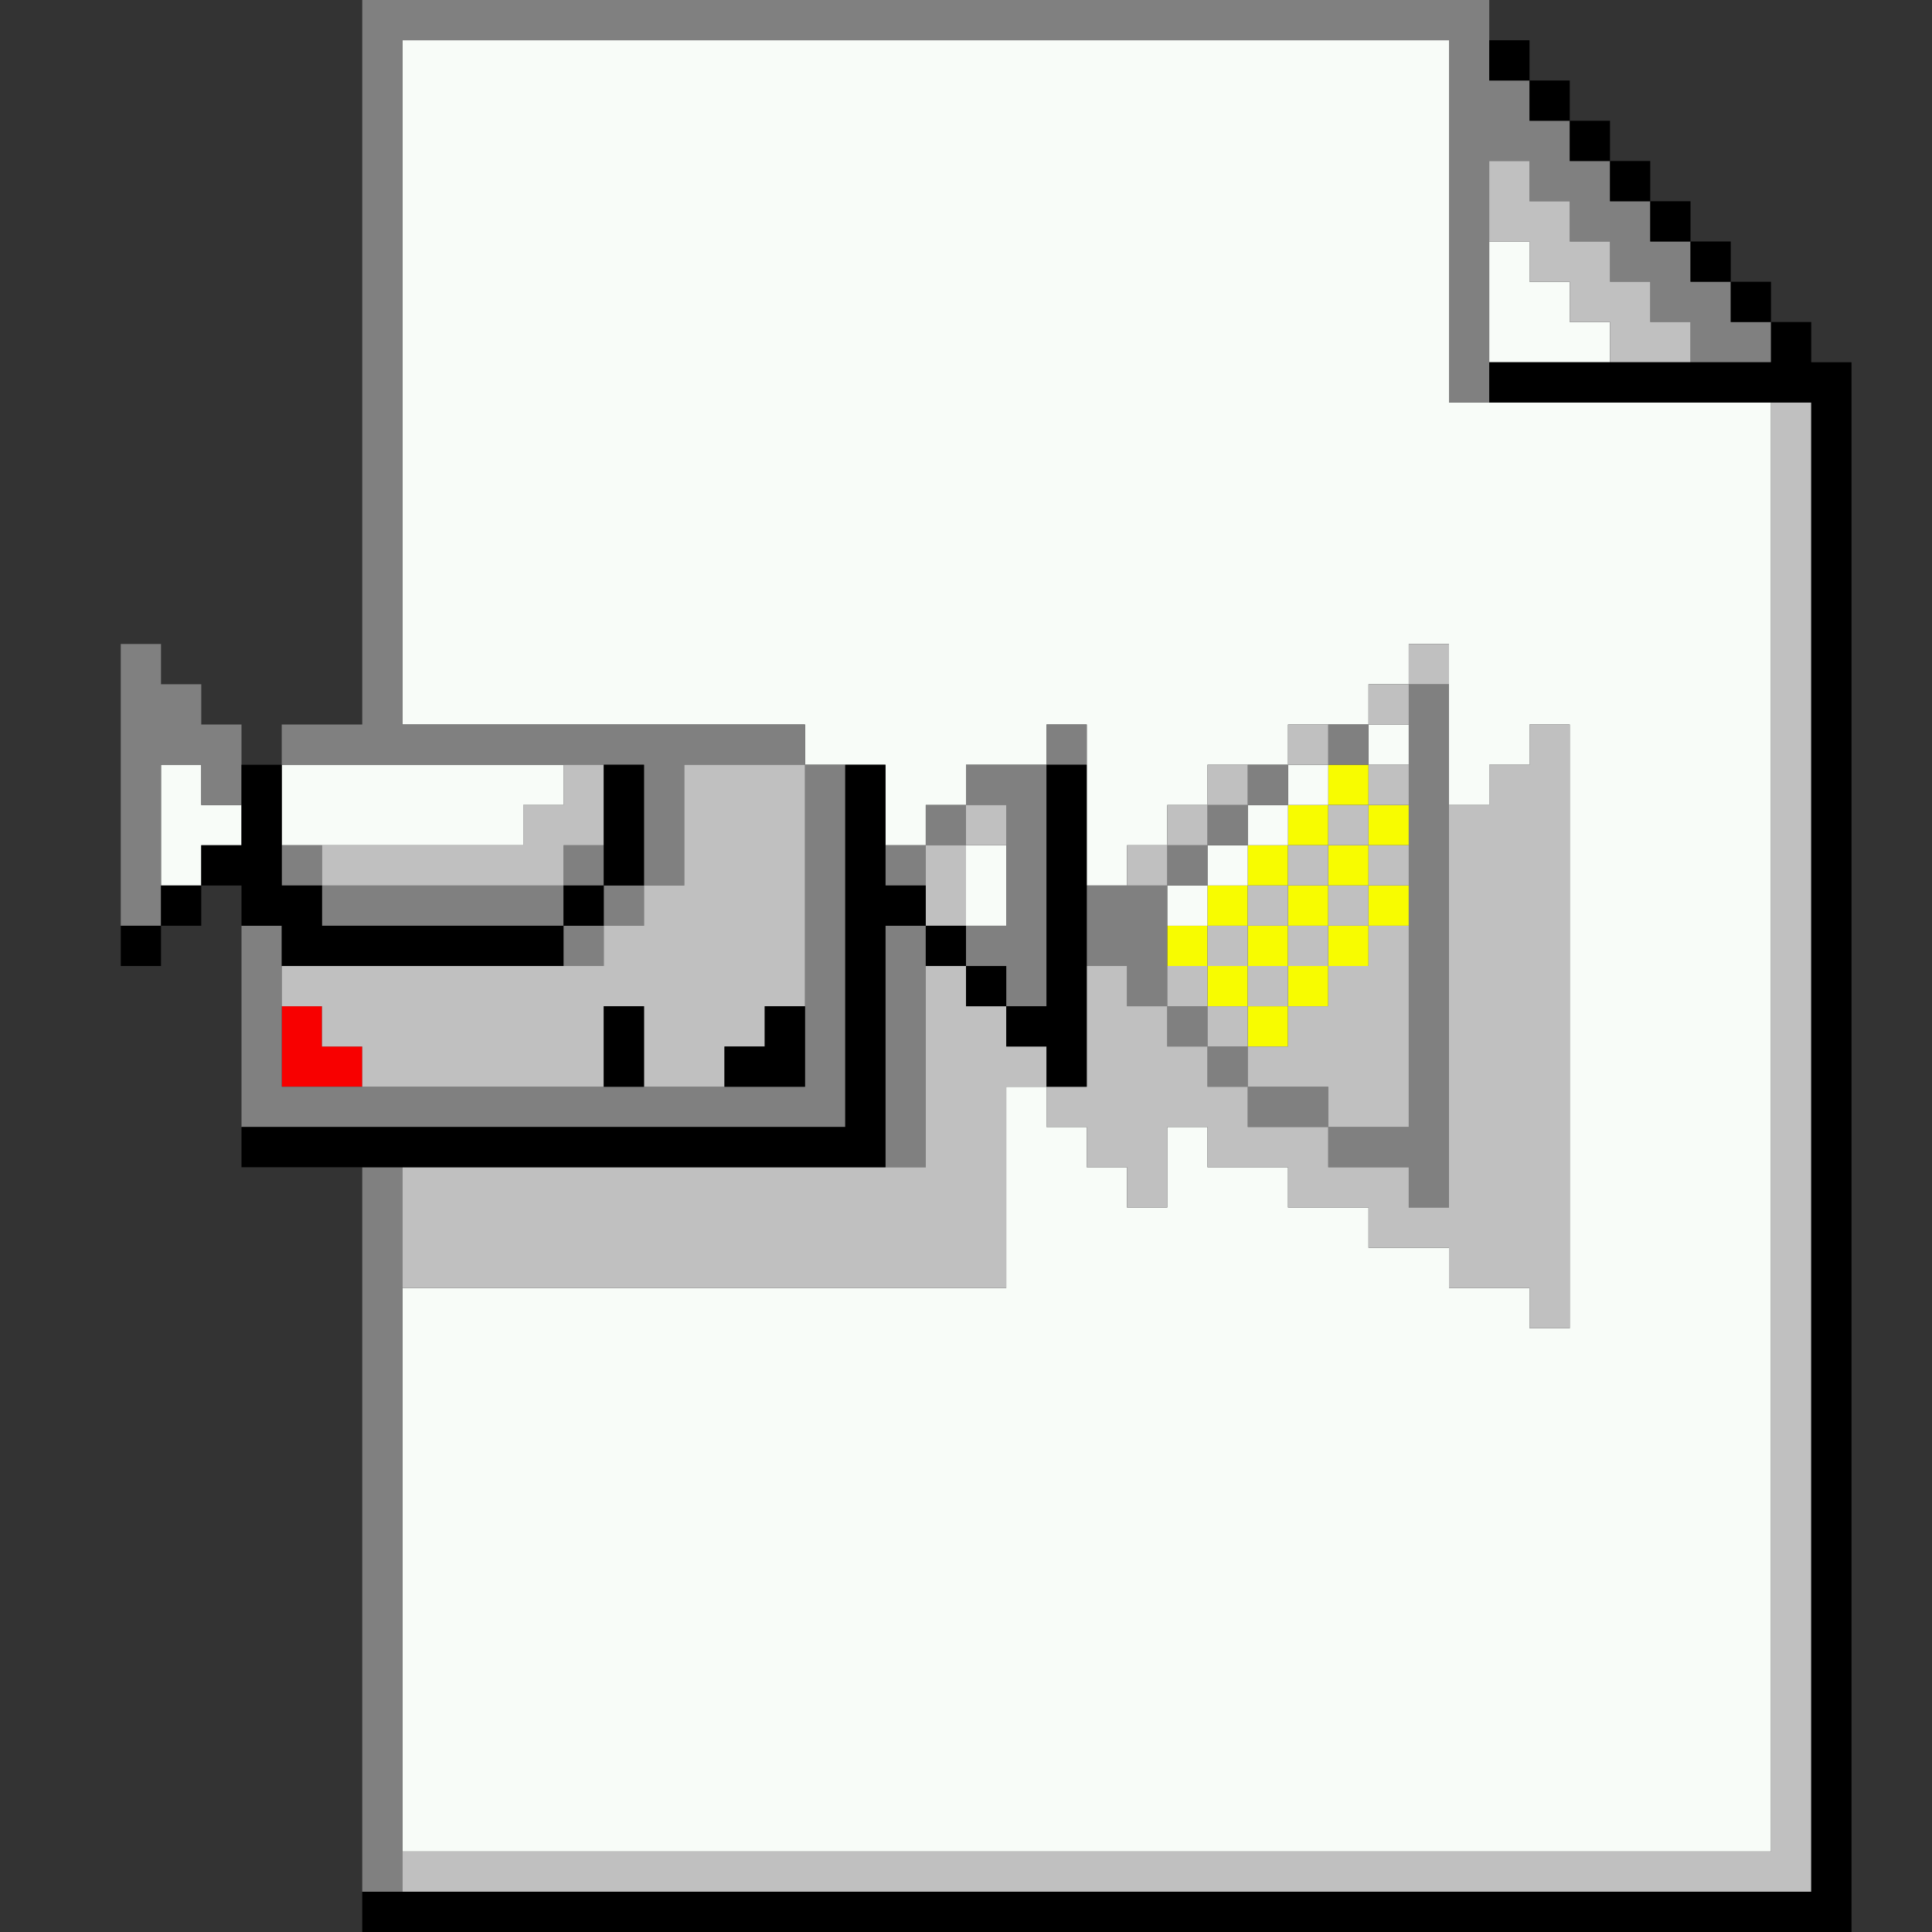
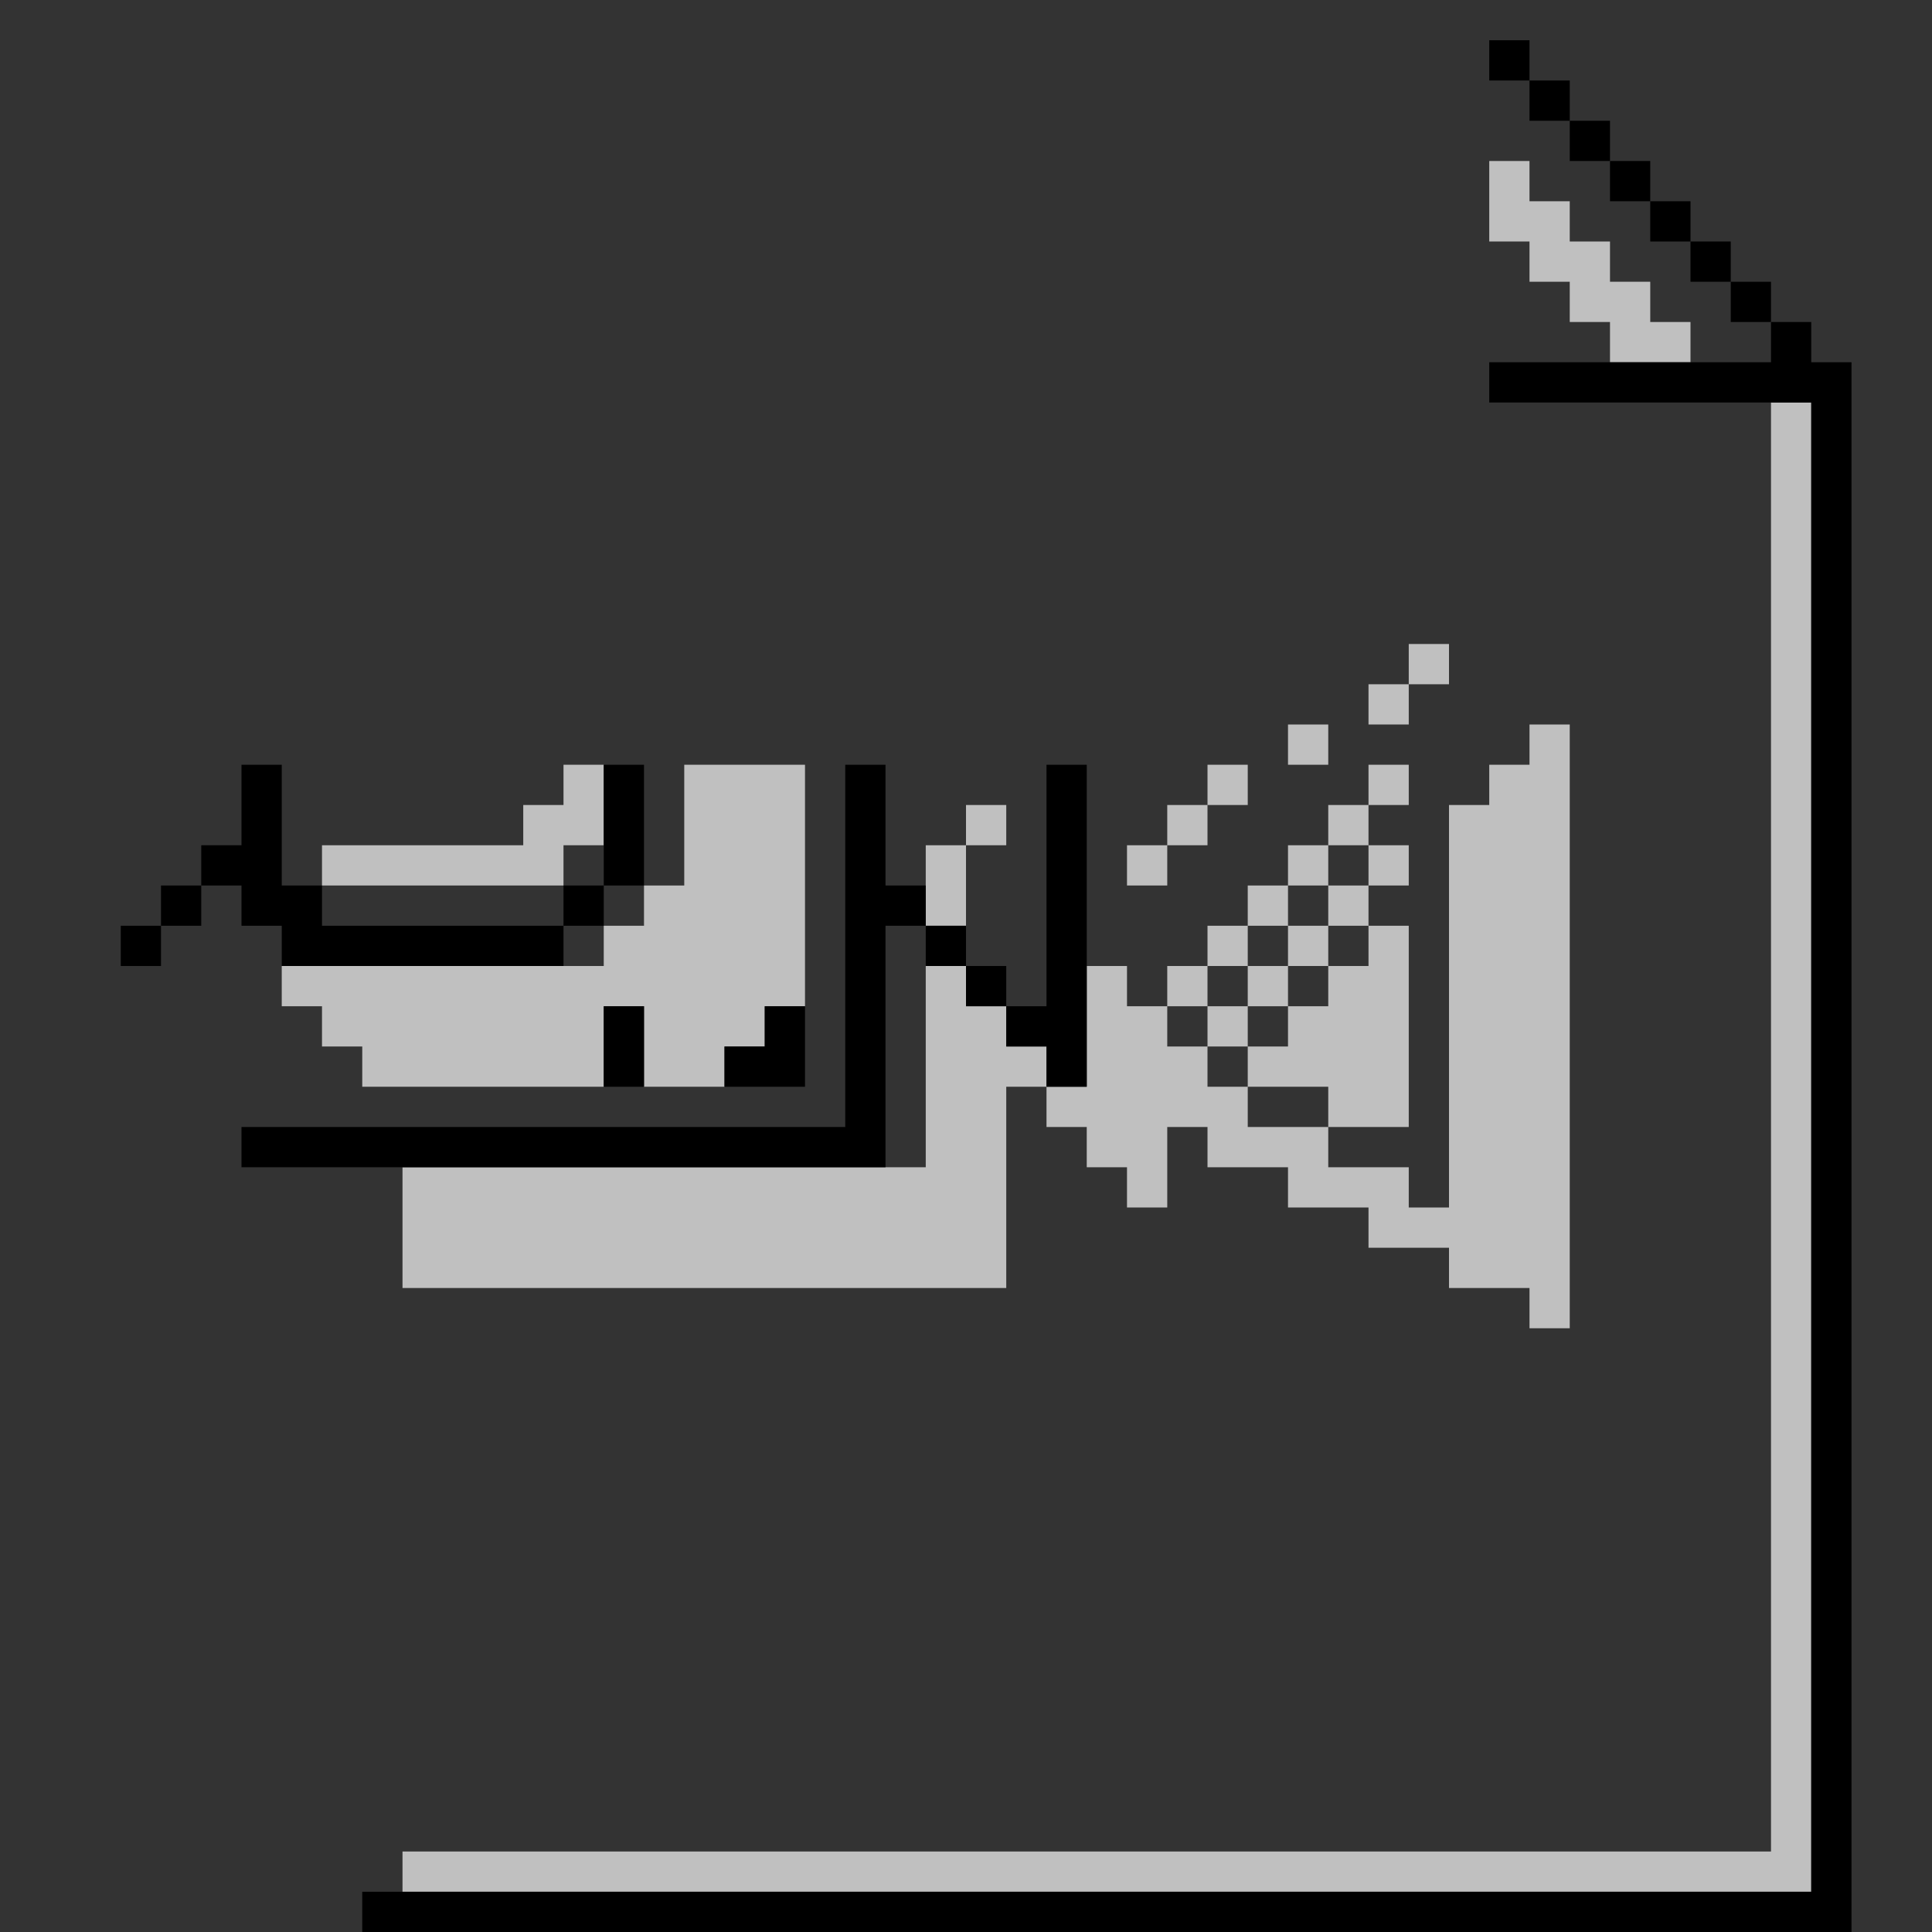
<svg xmlns="http://www.w3.org/2000/svg" id="svg3566" width="960px" version="1.1" height="960px">
  <rect width="100%" height="100%" fill="#333333" stroke="none" />
  <defs id="defs2" />
-   <path style="fill:#f8fc00" d="M 660 380 L 660 400 L 680 400 L 680 380 L 660 380 z M 680 400 L 680 420 L 700 420 L 700 400 L 680 400 z M 680 420 L 660 420 L 660 440 L 680 440 L 680 420 z M 680 440 L 680 460 L 700 460 L 700 440 L 680 440 z M 680 460 L 660 460 L 660 480 L 680 480 L 680 460 z M 660 480 L 640 480 L 640 500 L 660 500 L 660 480 z M 640 500 L 620 500 L 620 520 L 640 520 L 640 500 z M 620 500 L 620 480 L 600 480 L 600 500 L 620 500 z M 600 480 L 600 460 L 580 460 L 580 480 L 600 480 z M 600 460 L 620 460 L 620 440 L 600 440 L 600 460 z M 620 440 L 640 440 L 640 420 L 620 420 L 620 440 z M 640 420 L 660 420 L 660 400 L 640 400 L 640 420 z M 640 440 L 640 460 L 660 460 L 660 440 L 640 440 z M 640 460 L 620 460 L 620 480 L 640 480 L 640 460 z " id="rect1890" />
-   <path style="fill:#f80000" d="M 140 500 L 140 520 L 140 540 L 160 540 L 180 540 L 180 520 L 160 520 L 160 500 L 140 500 z " id="rect1924" />
-   <path style="fill:#f8fcf8" d="M 200 20 L 200 40 L 200 60 L 200 80 L 200 100 L 200 120 L 200 140 L 200 160 L 200 180 L 200 200 L 200 220 L 200 240 L 200 260 L 200 280 L 200 300 L 200 320 L 200 340 L 200 360 L 220 360 L 240 360 L 260 360 L 280 360 L 300 360 L 320 360 L 340 360 L 360 360 L 380 360 L 400 360 L 400 380 L 420 380 L 440 380 L 440 400 L 440 420 L 460 420 L 460 400 L 480 400 L 480 380 L 500 380 L 520 380 L 520 360 L 540 360 L 540 380 L 540 400 L 540 420 L 540 440 L 560 440 L 560 420 L 580 420 L 580 400 L 600 400 L 600 380 L 620 380 L 640 380 L 640 360 L 660 360 L 680 360 L 680 340 L 700 340 L 700 320 L 720 320 L 720 340 L 720 360 L 720 380 L 720 400 L 740 400 L 740 380 L 760 380 L 760 360 L 780 360 L 780 380 L 780 400 L 780 420 L 780 440 L 780 460 L 780 480 L 780 500 L 780 520 L 780 540 L 780 560 L 780 580 L 780 600 L 780 620 L 780 640 L 780 660 L 760 660 L 760 640 L 740 640 L 720 640 L 720 620 L 700 620 L 680 620 L 680 600 L 660 600 L 640 600 L 640 580 L 620 580 L 600 580 L 600 560 L 580 560 L 580 580 L 580 600 L 560 600 L 560 580 L 540 580 L 540 560 L 520 560 L 520 540 L 500 540 L 500 560 L 500 580 L 500 600 L 500 620 L 500 640 L 480 640 L 460 640 L 440 640 L 420 640 L 400 640 L 380 640 L 360 640 L 340 640 L 320 640 L 300 640 L 280 640 L 260 640 L 240 640 L 220 640 L 200 640 L 200 660 L 200 680 L 200 700 L 200 720 L 200 740 L 200 760 L 200 780 L 200 800 L 200 820 L 200 840 L 200 860 L 200 880 L 200 900 L 200 920 L 220 920 L 240 920 L 260 920 L 280 920 L 300 920 L 320 920 L 340 920 L 360 920 L 380 920 L 400 920 L 420 920 L 440 920 L 460 920 L 480 920 L 500 920 L 520 920 L 540 920 L 560 920 L 580 920 L 600 920 L 620 920 L 640 920 L 660 920 L 680 920 L 700 920 L 720 920 L 740 920 L 760 920 L 780 920 L 800 920 L 820 920 L 840 920 L 860 920 L 880 920 L 880 900 L 880 880 L 880 860 L 880 840 L 880 820 L 880 800 L 880 780 L 880 760 L 880 740 L 880 720 L 880 700 L 880 680 L 880 660 L 880 640 L 880 620 L 880 600 L 880 580 L 880 560 L 880 540 L 880 520 L 880 500 L 880 480 L 880 460 L 880 440 L 880 420 L 880 400 L 880 380 L 880 360 L 880 340 L 880 320 L 880 300 L 880 280 L 880 260 L 880 240 L 880 220 L 880 200 L 860 200 L 840 200 L 820 200 L 800 200 L 780 200 L 760 200 L 740 200 L 720 200 L 720 180 L 720 160 L 720 140 L 720 120 L 720 100 L 720 80 L 720 60 L 720 40 L 720 20 L 700 20 L 680 20 L 660 20 L 640 20 L 620 20 L 600 20 L 580 20 L 560 20 L 540 20 L 520 20 L 500 20 L 480 20 L 460 20 L 440 20 L 420 20 L 400 20 L 380 20 L 360 20 L 340 20 L 320 20 L 300 20 L 280 20 L 260 20 L 240 20 L 220 20 L 200 20 z M 680 360 L 680 380 L 700 380 L 700 360 L 680 360 z M 640 380 L 640 400 L 660 400 L 660 380 L 640 380 z M 640 400 L 620 400 L 620 420 L 640 420 L 640 400 z M 620 420 L 600 420 L 600 440 L 620 440 L 620 420 z M 600 440 L 580 440 L 580 460 L 600 460 L 600 440 z M 740 120 L 740 140 L 740 160 L 740 180 L 760 180 L 780 180 L 800 180 L 800 160 L 780 160 L 780 140 L 760 140 L 760 120 L 740 120 z M 80 380 L 80 400 L 80 420 L 80 440 L 100 440 L 100 420 L 120 420 L 120 400 L 100 400 L 100 380 L 80 380 z M 140 380 L 140 400 L 140 420 L 160 420 L 180 420 L 200 420 L 220 420 L 240 420 L 260 420 L 260 400 L 280 400 L 280 380 L 260 380 L 240 380 L 220 380 L 200 380 L 180 380 L 160 380 L 140 380 z M 480 420 L 480 440 L 480 460 L 500 460 L 500 440 L 500 420 L 480 420 z " id="rect3412" />
-   <path style="fill:#808080" d="M 180 0 L 180 20 L 180 40 L 180 60 L 180 80 L 180 100 L 180 120 L 180 140 L 180 160 L 180 180 L 180 200 L 180 220 L 180 240 L 180 260 L 180 280 L 180 300 L 180 320 L 180 340 L 180 360 L 160 360 L 140 360 L 140 380 L 160 380 L 180 380 L 200 380 L 220 380 L 240 380 L 260 380 L 280 380 L 300 380 L 320 380 L 320 400 L 320 420 L 320 440 L 340 440 L 340 420 L 340 400 L 340 380 L 360 380 L 380 380 L 400 380 L 400 360 L 380 360 L 360 360 L 340 360 L 320 360 L 300 360 L 280 360 L 260 360 L 240 360 L 220 360 L 200 360 L 200 340 L 200 320 L 200 300 L 200 280 L 200 260 L 200 240 L 200 220 L 200 200 L 200 180 L 200 160 L 200 140 L 200 120 L 200 100 L 200 80 L 200 60 L 200 40 L 200 20 L 220 20 L 240 20 L 260 20 L 280 20 L 300 20 L 320 20 L 340 20 L 360 20 L 380 20 L 400 20 L 420 20 L 440 20 L 460 20 L 480 20 L 500 20 L 520 20 L 540 20 L 560 20 L 580 20 L 600 20 L 620 20 L 640 20 L 660 20 L 680 20 L 700 20 L 720 20 L 720 40 L 720 60 L 720 80 L 720 100 L 720 120 L 720 140 L 720 160 L 720 180 L 720 200 L 740 200 L 740 180 L 740 160 L 740 140 L 740 120 L 740 100 L 740 80 L 760 80 L 760 100 L 780 100 L 780 120 L 800 120 L 800 140 L 820 140 L 820 160 L 840 160 L 840 180 L 860 180 L 880 180 L 880 160 L 860 160 L 860 140 L 840 140 L 840 120 L 820 120 L 820 100 L 800 100 L 800 80 L 780 80 L 780 60 L 760 60 L 760 40 L 740 40 L 740 20 L 740 0 L 720 0 L 700 0 L 680 0 L 660 0 L 640 0 L 620 0 L 600 0 L 580 0 L 560 0 L 540 0 L 520 0 L 500 0 L 480 0 L 460 0 L 440 0 L 420 0 L 400 0 L 380 0 L 360 0 L 340 0 L 320 0 L 300 0 L 280 0 L 260 0 L 240 0 L 220 0 L 200 0 L 180 0 z M 400 380 L 400 400 L 400 420 L 400 440 L 400 460 L 400 480 L 400 500 L 400 520 L 400 540 L 380 540 L 360 540 L 340 540 L 320 540 L 300 540 L 280 540 L 260 540 L 240 540 L 220 540 L 200 540 L 180 540 L 160 540 L 140 540 L 140 520 L 140 500 L 140 480 L 140 460 L 120 460 L 120 480 L 120 500 L 120 520 L 120 540 L 120 560 L 140 560 L 160 560 L 180 560 L 200 560 L 220 560 L 240 560 L 260 560 L 280 560 L 300 560 L 320 560 L 340 560 L 360 560 L 380 560 L 400 560 L 420 560 L 420 540 L 420 520 L 420 500 L 420 480 L 420 460 L 420 440 L 420 420 L 420 400 L 420 380 L 400 380 z M 320 440 L 300 440 L 300 460 L 320 460 L 320 440 z M 300 460 L 280 460 L 280 480 L 300 480 L 300 460 z M 280 460 L 280 440 L 260 440 L 240 440 L 220 440 L 200 440 L 180 440 L 160 440 L 160 460 L 180 460 L 200 460 L 220 460 L 240 460 L 260 460 L 280 460 z M 160 440 L 160 420 L 140 420 L 140 440 L 160 440 z M 280 440 L 300 440 L 300 420 L 280 420 L 280 440 z M 60 320 L 60 340 L 60 360 L 60 380 L 60 400 L 60 420 L 60 440 L 60 460 L 80 460 L 80 440 L 80 420 L 80 400 L 80 380 L 100 380 L 100 400 L 120 400 L 120 380 L 120 360 L 100 360 L 100 340 L 80 340 L 80 320 L 60 320 z M 700 340 L 700 360 L 700 380 L 700 400 L 700 420 L 700 440 L 700 460 L 700 480 L 700 500 L 700 520 L 700 540 L 700 560 L 680 560 L 660 560 L 660 580 L 680 580 L 700 580 L 700 600 L 720 600 L 720 580 L 720 560 L 720 540 L 720 520 L 720 500 L 720 480 L 720 460 L 720 440 L 720 420 L 720 400 L 720 380 L 720 360 L 720 340 L 700 340 z M 660 560 L 660 540 L 640 540 L 620 540 L 620 560 L 640 560 L 660 560 z M 620 540 L 620 520 L 600 520 L 600 540 L 620 540 z M 600 520 L 600 500 L 580 500 L 580 520 L 600 520 z M 580 500 L 580 480 L 580 460 L 580 440 L 560 440 L 540 440 L 540 460 L 540 480 L 560 480 L 560 500 L 580 500 z M 580 440 L 600 440 L 600 420 L 580 420 L 580 440 z M 600 420 L 620 420 L 620 400 L 600 400 L 600 420 z M 620 400 L 640 400 L 640 380 L 620 380 L 620 400 z M 520 360 L 520 380 L 540 380 L 540 360 L 520 360 z M 520 380 L 500 380 L 480 380 L 480 400 L 500 400 L 500 420 L 500 440 L 500 460 L 480 460 L 480 480 L 500 480 L 500 500 L 520 500 L 520 480 L 520 460 L 520 440 L 520 420 L 520 400 L 520 380 z M 480 400 L 460 400 L 460 420 L 480 420 L 480 400 z M 460 420 L 440 420 L 440 440 L 460 440 L 460 420 z M 660 360 L 660 380 L 680 380 L 680 360 L 660 360 z M 440 460 L 440 480 L 440 500 L 440 520 L 440 540 L 440 560 L 440 580 L 460 580 L 460 560 L 460 540 L 460 520 L 460 500 L 460 480 L 460 460 L 440 460 z M 180 580 L 180 600 L 180 620 L 180 640 L 180 660 L 180 680 L 180 700 L 180 720 L 180 740 L 180 760 L 180 780 L 180 800 L 180 820 L 180 840 L 180 860 L 180 880 L 180 900 L 180 920 L 180 940 L 200 940 L 200 920 L 200 900 L 200 880 L 200 860 L 200 840 L 200 820 L 200 800 L 200 780 L 200 760 L 200 740 L 200 720 L 200 700 L 200 680 L 200 660 L 200 640 L 200 620 L 200 600 L 200 580 L 180 580 z " id="rect3418" />
  <path style="fill:#c0c0c0" d="M 740 80 L 740 100 L 740 120 L 760 120 L 760 140 L 780 140 L 780 160 L 800 160 L 800 180 L 820 180 L 840 180 L 840 160 L 820 160 L 820 140 L 800 140 L 800 120 L 780 120 L 780 100 L 760 100 L 760 80 L 740 80 z M 880 200 L 880 220 L 880 240 L 880 260 L 880 280 L 880 300 L 880 320 L 880 340 L 880 360 L 880 380 L 880 400 L 880 420 L 880 440 L 880 460 L 880 480 L 880 500 L 880 520 L 880 540 L 880 560 L 880 580 L 880 600 L 880 620 L 880 640 L 880 660 L 880 680 L 880 700 L 880 720 L 880 740 L 880 760 L 880 780 L 880 800 L 880 820 L 880 840 L 880 860 L 880 880 L 880 900 L 880 920 L 860 920 L 840 920 L 820 920 L 800 920 L 780 920 L 760 920 L 740 920 L 720 920 L 700 920 L 680 920 L 660 920 L 640 920 L 620 920 L 600 920 L 580 920 L 560 920 L 540 920 L 520 920 L 500 920 L 480 920 L 460 920 L 440 920 L 420 920 L 400 920 L 380 920 L 360 920 L 340 920 L 320 920 L 300 920 L 280 920 L 260 920 L 240 920 L 220 920 L 200 920 L 200 940 L 220 940 L 240 940 L 260 940 L 280 940 L 300 940 L 320 940 L 340 940 L 360 940 L 380 940 L 400 940 L 420 940 L 440 940 L 460 940 L 480 940 L 500 940 L 520 940 L 540 940 L 560 940 L 580 940 L 600 940 L 620 940 L 640 940 L 660 940 L 680 940 L 700 940 L 720 940 L 740 940 L 760 940 L 780 940 L 800 940 L 820 940 L 840 940 L 860 940 L 880 940 L 900 940 L 900 920 L 900 900 L 900 880 L 900 860 L 900 840 L 900 820 L 900 800 L 900 780 L 900 760 L 900 740 L 900 720 L 900 700 L 900 680 L 900 660 L 900 640 L 900 620 L 900 600 L 900 580 L 900 560 L 900 540 L 900 520 L 900 500 L 900 480 L 900 460 L 900 440 L 900 420 L 900 400 L 900 380 L 900 360 L 900 340 L 900 320 L 900 300 L 900 280 L 900 260 L 900 240 L 900 220 L 900 200 L 880 200 z M 700 320 L 700 340 L 720 340 L 720 320 L 700 320 z M 700 340 L 680 340 L 680 360 L 700 360 L 700 340 z M 640 360 L 640 380 L 660 380 L 660 360 L 640 360 z M 760 360 L 760 380 L 740 380 L 740 400 L 720 400 L 720 420 L 720 440 L 720 460 L 720 480 L 720 500 L 720 520 L 720 540 L 720 560 L 720 580 L 720 600 L 700 600 L 700 580 L 680 580 L 660 580 L 660 560 L 640 560 L 620 560 L 620 540 L 600 540 L 600 520 L 580 520 L 580 500 L 560 500 L 560 480 L 540 480 L 540 500 L 540 520 L 540 540 L 520 540 L 520 560 L 540 560 L 540 580 L 560 580 L 560 600 L 580 600 L 580 580 L 580 560 L 600 560 L 600 580 L 620 580 L 640 580 L 640 600 L 660 600 L 680 600 L 680 620 L 700 620 L 720 620 L 720 640 L 740 640 L 760 640 L 760 660 L 780 660 L 780 640 L 780 620 L 780 600 L 780 580 L 780 560 L 780 540 L 780 520 L 780 500 L 780 480 L 780 460 L 780 440 L 780 420 L 780 400 L 780 380 L 780 360 L 760 360 z M 520 540 L 520 520 L 500 520 L 500 500 L 480 500 L 480 480 L 460 480 L 460 500 L 460 520 L 460 540 L 460 560 L 460 580 L 440 580 L 420 580 L 400 580 L 380 580 L 360 580 L 340 580 L 320 580 L 300 580 L 280 580 L 260 580 L 240 580 L 220 580 L 200 580 L 200 600 L 200 620 L 200 640 L 220 640 L 240 640 L 260 640 L 280 640 L 300 640 L 320 640 L 340 640 L 360 640 L 380 640 L 400 640 L 420 640 L 440 640 L 460 640 L 480 640 L 500 640 L 500 620 L 500 600 L 500 580 L 500 560 L 500 540 L 520 540 z M 580 500 L 600 500 L 600 480 L 580 480 L 580 500 z M 600 480 L 620 480 L 620 460 L 600 460 L 600 480 z M 620 460 L 640 460 L 640 440 L 620 440 L 620 460 z M 640 440 L 660 440 L 660 420 L 640 420 L 640 440 z M 660 420 L 680 420 L 680 400 L 660 400 L 660 420 z M 680 400 L 700 400 L 700 380 L 680 380 L 680 400 z M 680 420 L 680 440 L 700 440 L 700 420 L 680 420 z M 680 440 L 660 440 L 660 460 L 680 460 L 680 440 z M 680 460 L 680 480 L 660 480 L 660 500 L 640 500 L 640 520 L 620 520 L 620 540 L 640 540 L 660 540 L 660 560 L 680 560 L 700 560 L 700 540 L 700 520 L 700 500 L 700 480 L 700 460 L 680 460 z M 620 520 L 620 500 L 600 500 L 600 520 L 620 520 z M 620 500 L 640 500 L 640 480 L 620 480 L 620 500 z M 640 480 L 660 480 L 660 460 L 640 460 L 640 480 z M 280 380 L 280 400 L 260 400 L 260 420 L 240 420 L 220 420 L 200 420 L 180 420 L 160 420 L 160 440 L 180 440 L 200 440 L 220 440 L 240 440 L 260 440 L 280 440 L 280 420 L 300 420 L 300 400 L 300 380 L 280 380 z M 340 380 L 340 400 L 340 420 L 340 440 L 320 440 L 320 460 L 300 460 L 300 480 L 280 480 L 260 480 L 240 480 L 220 480 L 200 480 L 180 480 L 160 480 L 140 480 L 140 500 L 160 500 L 160 520 L 180 520 L 180 540 L 200 540 L 220 540 L 240 540 L 260 540 L 280 540 L 300 540 L 300 520 L 300 500 L 320 500 L 320 520 L 320 540 L 340 540 L 360 540 L 360 520 L 380 520 L 380 500 L 400 500 L 400 480 L 400 460 L 400 440 L 400 420 L 400 400 L 400 380 L 380 380 L 360 380 L 340 380 z M 600 380 L 600 400 L 620 400 L 620 380 L 600 380 z M 600 400 L 580 400 L 580 420 L 600 420 L 600 400 z M 580 420 L 560 420 L 560 440 L 580 440 L 580 420 z M 480 400 L 480 420 L 500 420 L 500 400 L 480 400 z M 480 420 L 460 420 L 460 440 L 460 460 L 480 460 L 480 440 L 480 420 z " id="rect3488" />
  <path style="fill:#000000" d="M 740 20 L 740 40 L 760 40 L 760 20 L 740 20 z M 760 40 L 760 60 L 780 60 L 780 40 L 760 40 z M 780 60 L 780 80 L 800 80 L 800 60 L 780 60 z M 800 80 L 800 100 L 820 100 L 820 80 L 800 80 z M 820 100 L 820 120 L 840 120 L 840 100 L 820 100 z M 840 120 L 840 140 L 860 140 L 860 120 L 840 120 z M 860 140 L 860 160 L 880 160 L 880 140 L 860 140 z M 880 160 L 880 180 L 860 180 L 840 180 L 820 180 L 800 180 L 780 180 L 760 180 L 740 180 L 740 200 L 760 200 L 780 200 L 800 200 L 820 200 L 840 200 L 860 200 L 880 200 L 900 200 L 900 220 L 900 240 L 900 260 L 900 280 L 900 300 L 900 320 L 900 340 L 900 360 L 900 380 L 900 400 L 900 420 L 900 440 L 900 460 L 900 480 L 900 500 L 900 520 L 900 540 L 900 560 L 900 580 L 900 600 L 900 620 L 900 640 L 900 660 L 900 680 L 900 700 L 900 720 L 900 740 L 900 760 L 900 780 L 900 800 L 900 820 L 900 840 L 900 860 L 900 880 L 900 900 L 900 920 L 900 940 L 880 940 L 860 940 L 840 940 L 820 940 L 800 940 L 780 940 L 760 940 L 740 940 L 720 940 L 700 940 L 680 940 L 660 940 L 640 940 L 620 940 L 600 940 L 580 940 L 560 940 L 540 940 L 520 940 L 500 940 L 480 940 L 460 940 L 440 940 L 420 940 L 400 940 L 380 940 L 360 940 L 340 940 L 320 940 L 300 940 L 280 940 L 260 940 L 240 940 L 220 940 L 200 940 L 180 940 L 180 960 L 200 960 L 220 960 L 240 960 L 260 960 L 280 960 L 300 960 L 320 960 L 340 960 L 360 960 L 380 960 L 400 960 L 420 960 L 440 960 L 460 960 L 480 960 L 500 960 L 520 960 L 540 960 L 560 960 L 580 960 L 600 960 L 620 960 L 640 960 L 660 960 L 680 960 L 700 960 L 720 960 L 740 960 L 760 960 L 780 960 L 800 960 L 820 960 L 840 960 L 860 960 L 880 960 L 900 960 L 920 960 L 920 940 L 920 920 L 920 900 L 920 880 L 920 860 L 920 840 L 920 820 L 920 800 L 920 780 L 920 760 L 920 740 L 920 720 L 920 700 L 920 680 L 920 660 L 920 640 L 920 620 L 920 600 L 920 580 L 920 560 L 920 540 L 920 520 L 920 500 L 920 480 L 920 460 L 920 440 L 920 420 L 920 400 L 920 380 L 920 360 L 920 340 L 920 320 L 920 300 L 920 280 L 920 260 L 920 240 L 920 220 L 920 200 L 920 180 L 900 180 L 900 160 L 880 160 z M 120 380 L 120 400 L 120 420 L 100 420 L 100 440 L 120 440 L 120 460 L 140 460 L 140 480 L 160 480 L 180 480 L 200 480 L 220 480 L 240 480 L 260 480 L 280 480 L 280 460 L 260 460 L 240 460 L 220 460 L 200 460 L 180 460 L 160 460 L 160 440 L 140 440 L 140 420 L 140 400 L 140 380 L 120 380 z M 280 460 L 300 460 L 300 440 L 280 440 L 280 460 z M 300 440 L 320 440 L 320 420 L 320 400 L 320 380 L 300 380 L 300 400 L 300 420 L 300 440 z M 100 440 L 80 440 L 80 460 L 100 460 L 100 440 z M 80 460 L 60 460 L 60 480 L 80 480 L 80 460 z M 420 380 L 420 400 L 420 420 L 420 440 L 420 460 L 420 480 L 420 500 L 420 520 L 420 540 L 420 560 L 400 560 L 380 560 L 360 560 L 340 560 L 320 560 L 300 560 L 280 560 L 260 560 L 240 560 L 220 560 L 200 560 L 180 560 L 160 560 L 140 560 L 120 560 L 120 580 L 140 580 L 160 580 L 180 580 L 200 580 L 220 580 L 240 580 L 260 580 L 280 580 L 300 580 L 320 580 L 340 580 L 360 580 L 380 580 L 400 580 L 420 580 L 440 580 L 440 560 L 440 540 L 440 520 L 440 500 L 440 480 L 440 460 L 460 460 L 460 440 L 440 440 L 440 420 L 440 400 L 440 380 L 420 380 z M 460 460 L 460 480 L 480 480 L 480 460 L 460 460 z M 480 480 L 480 500 L 500 500 L 500 480 L 480 480 z M 500 500 L 500 520 L 520 520 L 520 540 L 540 540 L 540 520 L 540 500 L 540 480 L 540 460 L 540 440 L 540 420 L 540 400 L 540 380 L 520 380 L 520 400 L 520 420 L 520 440 L 520 460 L 520 480 L 520 500 L 500 500 z M 300 500 L 300 520 L 300 540 L 320 540 L 320 520 L 320 500 L 300 500 z M 380 500 L 380 520 L 360 520 L 360 540 L 380 540 L 400 540 L 400 520 L 400 500 L 380 500 z " id="rect3564" />
</svg>